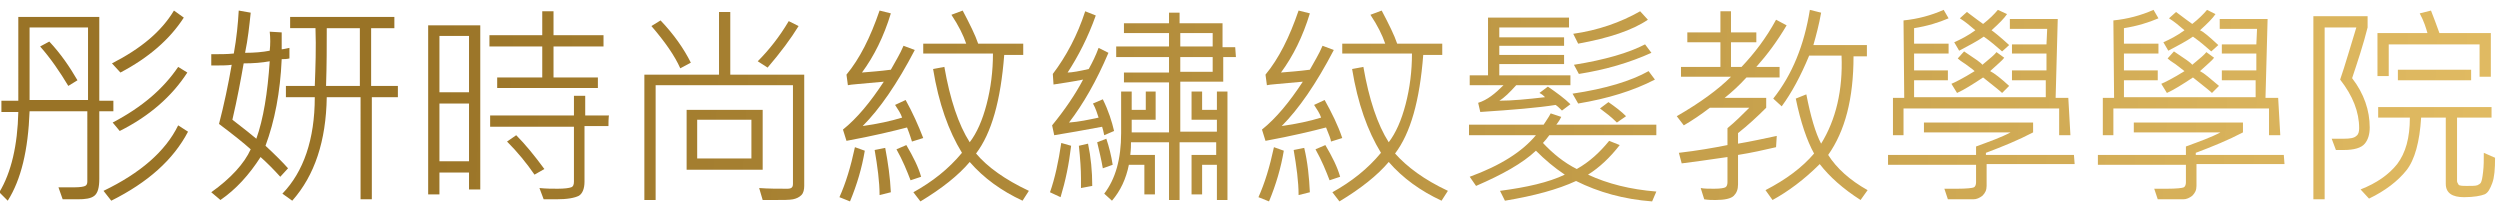
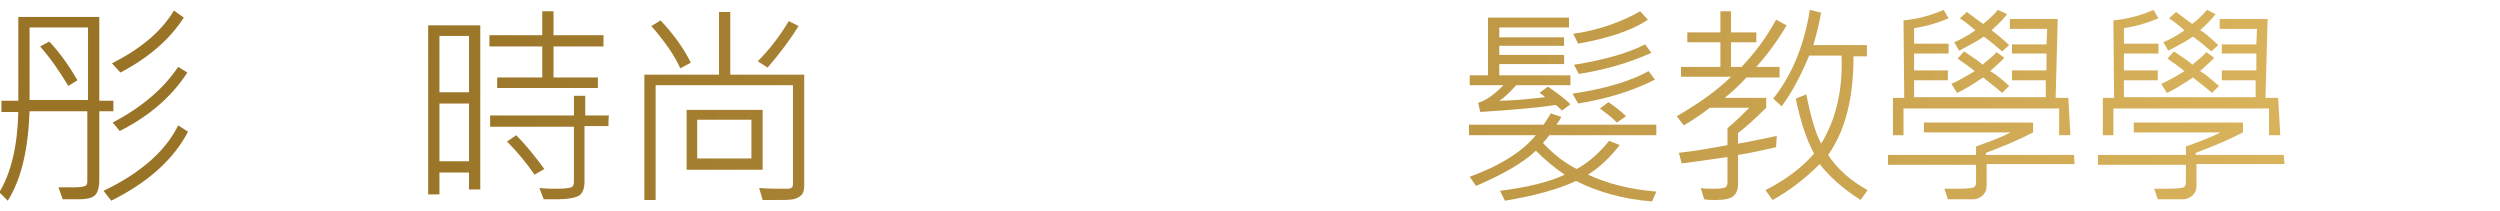
<svg xmlns="http://www.w3.org/2000/svg" version="1.1" id="圖層_1" x="0px" y="0px" width="355px" height="30px" viewBox="0 0 355 30" style="enable-background:new 0 0 355 30;" xml:space="preserve">
  <style type="text/css">
	.st0{fill:url(#SVGID_1_);}
	.st1{fill:url(#SVGID_2_);}
	.st2{fill:url(#SVGID_3_);}
	.st3{fill:url(#SVGID_4_);}
	.st4{fill:url(#SVGID_5_);}
	.st5{fill:url(#SVGID_6_);}
	.st6{fill:url(#SVGID_7_);}
	.st7{fill:url(#SVGID_8_);}
	.st8{fill:url(#SVGID_9_);}
	.st9{fill:url(#SVGID_10_);}
	.st10{fill:url(#SVGID_11_);}
	.st11{fill:url(#SVGID_12_);}
</style>
  <g>
    <linearGradient id="SVGID_1_" gradientUnits="userSpaceOnUse" x1="367.797" y1="-1.649" x2="53.325" y2="14.82" gradientTransform="matrix(1 0 0 -1 0 32)">
      <stop offset="0" style="stop-color:#E4BE65" />
      <stop offset="1" style="stop-color:#997326" />
    </linearGradient>
    <path class="st0" d="M16.1,15.8h-2v9.6c0,1.2-0.2,2-0.7,2.4s-1.3,0.5-2.4,0.5H8.9l-0.6-1.7c0.9,0,1.7,0,2.3,0   c0.8,0,1.3-0.1,1.5-0.2s0.3-0.3,0.3-0.6V15.8H4.2C4,21.3,3,25.5,1.1,28.5l-1.2-1.2c1.7-2.8,2.6-6.7,2.7-11.4H0.2v-1.6h2.4V2.4h11.5   v11.9h2C16.1,14.2,16.1,15.8,16.1,15.8z M12.5,14.2V3.9H4.2v10.3L12.5,14.2L12.5,14.2z M11,11.4l-1.3,0.8c-1.2-2-2.5-3.9-4-5.6   L7,5.9C8.6,7.6,9.9,9.5,11,11.4z M26.7,18.7c-2.1,4-5.7,7.2-10.9,9.8l-1.1-1.4c5.2-2.5,8.8-5.6,10.6-9.3L26.7,18.7z M26.1,2.5   c-2,3.1-5,5.7-9,7.8l-1.2-1.3c4.1-2.1,7-4.5,8.8-7.5L26.1,2.5z M26.6,10.3c-2.2,3.4-5.4,6.2-9.6,8.3L16,17.4   c4.2-2.2,7.2-4.8,9.3-7.9L26.6,10.3z" />
    <linearGradient id="SVGID_2_" gradientUnits="userSpaceOnUse" x1="367.834" y1="-0.442" x2="53.385" y2="16.025" gradientTransform="matrix(1 0 0 -1 0 32)">
      <stop offset="0" style="stop-color:#E4BE65" />
      <stop offset="1" style="stop-color:#997326" />
    </linearGradient>
-     <path class="st1" d="M41.1,6.8l0,1.5c-0.4,0.1-0.8,0.1-1.1,0.1c-0.2,4.7-1,8.8-2.3,12.3c1.4,1.3,2.5,2.4,3.2,3.2l-1.1,1.2   c-1-1.1-1.9-2-2.8-2.8c-1.6,2.5-3.5,4.6-5.7,6.1L30,27.3c2.8-2,4.7-4.1,5.6-6.1c-1-0.9-2.5-2.1-4.5-3.6c0.7-2.7,1.3-5.5,1.8-8.4   c-0.6,0.1-1.5,0.1-2.9,0.1l0-1.6c1.2,0,2.3,0,3.2-0.1c0.4-2.2,0.6-4.3,0.7-6.1l1.7,0.3c-0.2,1.9-0.4,3.8-0.8,5.7   c1.3,0,2.5-0.1,3.5-0.3c0.1-0.9,0.1-1.8,0-2.7L40,4.6c0,1.1,0,1.9,0,2.4C40.2,7,40.6,6.9,41.1,6.8z M38.3,8.7C37.2,8.9,36,9,34.6,9   c-0.4,2.3-0.9,5-1.6,8c1.7,1.3,2.8,2.2,3.4,2.7C37.4,16.9,38,13.2,38.3,8.7z M56.6,13.8h-3.8v14.5h-1.6V13.8h-4.8   c-0.1,6.2-1.7,11.1-4.9,14.7l-1.4-1c3-3.1,4.6-7.7,4.6-13.7h-4.1v-1.6h4.1c0.1-2.7,0.2-5.4,0.1-8.2h-3.6V2.4H56V4h-3.3v8.2h3.8   V13.8z M51.1,12.2V4h-4.7c0,2.5,0,5.2-0.1,8.2H51.1z" />
    <linearGradient id="SVGID_3_" gradientUnits="userSpaceOnUse" x1="367.974" y1="1.782" x2="53.502" y2="18.25" gradientTransform="matrix(1 0 0 -1 0 32)">
      <stop offset="0" style="stop-color:#E4BE65" />
      <stop offset="1" style="stop-color:#997326" />
    </linearGradient>
    <path class="st2" d="M68.2,26.9h-1.6v-2.4h-4.2v3.1h-1.6v-24h7.4C68.2,3.5,68.2,26.9,68.2,26.9z M66.6,13.1v-8h-4.2v8H66.6z    M66.6,22.9v-8.2h-4.2v8.2H66.6z M85.7,6.6h-7.1V11h6.3v1.5H70.6V11H77V6.6h-7.5V5H77V1.6h1.6V5h7.1V6.6z M86.4,17.9h-3.4v7.9   c0,1-0.3,1.7-0.8,2c-0.6,0.3-1.6,0.5-3.2,0.5c-0.5,0-1.1,0-1.8,0l-0.6-1.6c1,0.1,1.8,0.1,2.6,0.1c1,0,1.6-0.1,1.9-0.2   s0.4-0.4,0.4-0.8v-7.8H69.6v-1.6h11.9v-2.8h1.6v2.8h3.4C86.4,16.3,86.4,17.9,86.4,17.9z M77.3,24l-1.4,0.8   c-1.1-1.6-2.4-3.2-3.9-4.7l1.3-0.9C74.6,20.5,75.9,22.1,77.3,24z" />
    <linearGradient id="SVGID_4_" gradientUnits="userSpaceOnUse" x1="368.015" y1="2.779" x2="53.555" y2="19.247" gradientTransform="matrix(1 0 0 -1 0 32)">
      <stop offset="0" style="stop-color:#E4BE65" />
      <stop offset="1" style="stop-color:#997326" />
    </linearGradient>
    <path class="st3" d="M114.2,26.4c0,0.5-0.1,1-0.4,1.3s-0.7,0.5-1.2,0.6c-0.5,0.1-1.4,0.1-2.7,0.1h-1.6l-0.5-1.7   c1.3,0.1,2.7,0.1,4,0.1c0.6,0,0.8-0.2,0.8-0.7v-14H93.1v16.3h-1.6V10.6h10.6V1.7h1.6v8.9h10.5C114.2,10.6,114.2,26.4,114.2,26.4z    M98.1,8.9l-1.5,0.8c-0.8-1.8-2.2-3.8-4.1-6l1.3-0.8C95.7,4.9,97.1,6.9,98.1,8.9z M108.3,24.1H97.5v-8.5h10.8V24.1z M106.7,22.5V17   H99v5.5H106.7z M113.4,3.7c-1.1,1.8-2.6,3.8-4.4,5.9l-1.4-0.9c1.6-1.6,3.1-3.5,4.4-5.7L113.4,3.7z" />
    <linearGradient id="SVGID_5_" gradientUnits="userSpaceOnUse" x1="368.103" y1="4.432" x2="53.642" y2="20.9" gradientTransform="matrix(1 0 0 -1 0 32)">
      <stop offset="0" style="stop-color:#E4BE65" />
      <stop offset="1" style="stop-color:#997326" />
    </linearGradient>
-     <path class="st4" d="M122.8,21.4c-0.4,2.4-1.1,4.8-2.1,7.2l-1.5-0.6c0.9-2,1.6-4.3,2.2-7.1L122.8,21.4z M131.1,19.6l-1.6,0.5   c-0.1-0.3-0.3-1-0.7-2c-1.9,0.5-4.8,1.2-8.6,1.9l-0.5-1.6c2-1.6,3.9-3.9,5.8-6.8c-3.1,0.3-4.8,0.4-5.1,0.5l-0.2-1.5   c1.9-2.3,3.4-5.3,4.7-9.1l1.6,0.4c-1,3.3-2.4,6.1-4.1,8.4c1.2-0.1,2.6-0.2,4.1-0.4c0.6-1.1,1.3-2.2,1.8-3.4l1.6,0.6   c-2.5,4.8-5,8.4-7.4,10.8c2.1-0.3,4-0.7,5.6-1.2c-0.2-0.6-0.6-1.2-1-1.8l1.5-0.7C129.6,16,130.4,17.8,131.1,19.6z M126.5,27.3   l-1.6,0.4c0-1.9-0.3-4.1-0.7-6.4l1.5-0.3C126.1,23.1,126.4,25.2,126.5,27.3z M130.8,25.1l-1.5,0.5c-0.5-1.3-1.1-2.8-2-4.4l1.4-0.6   C129.7,22.3,130.4,23.7,130.8,25.1z M146.1,27.1l-0.9,1.4c-3-1.4-5.5-3.2-7.5-5.5c-1.6,1.9-4,3.8-7,5.6l-1-1.3   c2.7-1.5,5-3.3,6.9-5.6c-1.9-3.1-3.3-7-4.1-11.9l1.6-0.3c0.8,4.6,2,8.2,3.6,10.7c1-1.3,1.8-3.1,2.4-5.4c0.6-2.3,0.9-4.7,0.9-7.2   h-9.9V6.2h6.1c-0.4-1.2-1.1-2.6-2.1-4.1l1.6-0.6c1,1.9,1.8,3.5,2.2,4.7h6.4v1.6h-2.7c-0.5,6.5-1.8,11.1-4,14   C140.2,23.7,142.7,25.5,146.1,27.1z" />
    <linearGradient id="SVGID_6_" gradientUnits="userSpaceOnUse" x1="368.181" y1="6.073" x2="53.733" y2="22.541" gradientTransform="matrix(1 0 0 -1 0 32)">
      <stop offset="0" style="stop-color:#E4BE65" />
      <stop offset="1" style="stop-color:#997326" />
    </linearGradient>
-     <path class="st5" d="M152.1,20.7c-0.3,2.6-0.8,5-1.5,7.3l-1.5-0.7c0.7-2,1.2-4.3,1.6-7L152.1,20.7z M158.2,18.6l-1.4,0.6   c-0.1-0.5-0.2-0.9-0.3-1.2c-2.7,0.5-4.9,0.9-6.8,1.2l-0.3-1.4c1.8-2.2,3.3-4.4,4.4-6.5c-1.5,0.3-2.9,0.5-4.2,0.7l-0.1-1.5   c1.9-2.5,3.5-5.5,4.6-8.9l1.5,0.6c-1.1,3.1-2.5,5.8-4,8.1c0.6,0,1.7-0.2,3-0.5c0.5-0.9,1-1.9,1.4-3l1.4,0.7c-1.7,4-3.6,7.3-5.6,9.9   c1.4-0.1,2.8-0.4,4.2-0.7c-0.2-0.6-0.4-1.3-0.8-2l1.4-0.6C157.4,15.7,157.9,17.3,158.2,18.6z M155.1,26.4l-1.6,0.3   c0-0.5,0-0.9,0-1.4c0-1.2-0.1-2.7-0.3-4.6l1.3-0.3C154.9,22.3,155.1,24.3,155.1,26.4z M158,23.4l-1.4,0.5c-0.2-1.2-0.5-2.4-0.8-3.7   l1.3-0.5C157.5,20.9,157.8,22.1,158,23.4z M175.5,8.1h-1.8v3.5h-6.1v7.1h5.2V17h-3.6v-4h1.5v2.6h2.1v-2.6h1.5v15.4h-1.5v-5h-2.1   v4.2h-1.5V22h3.5v-1.8h-5.2v8.2h-1.5v-8.2h-5.4c0,0.4,0,1-0.1,1.8h3.5v5.6h-1.5v-4.2h-2.2c-0.4,2-1.2,3.7-2.4,5.1l-1.1-1   c1.6-2.1,2.4-4.9,2.4-8.6v-5.9h1.5v2.6h2v-2.6h1.4v4h-3.4v1.8h5.3v-7.1h-6.4v-1.4h6.4V8.1h-7.5V6.6h7.5V4.7h-6.4V3.3h6.4V1.8h1.5   v1.5h6.1v3.4h1.8L175.5,8.1L175.5,8.1z M172.2,6.6V4.7h-4.6v1.9L172.2,6.6L172.2,6.6z M172.2,10.2V8.1h-4.6v2.1   C167.6,10.2,172.2,10.2,172.2,10.2z" />
    <linearGradient id="SVGID_7_" gradientUnits="userSpaceOnUse" x1="368.271" y1="7.54" x2="53.799" y2="24.009" gradientTransform="matrix(1 0 0 -1 0 32)">
      <stop offset="0" style="stop-color:#E4BE65" />
      <stop offset="1" style="stop-color:#997326" />
    </linearGradient>
-     <path class="st6" d="M182.3,21.4c-0.4,2.4-1.1,4.8-2.1,7.2l-1.5-0.6c0.9-2,1.6-4.3,2.2-7.1L182.3,21.4z M190.6,19.6l-1.6,0.5   c0-0.3-0.3-1-0.7-2c-1.9,0.5-4.8,1.2-8.6,1.9l-0.5-1.6c2-1.6,3.9-3.9,5.8-6.8c-3.1,0.3-4.8,0.4-5.1,0.5l-0.2-1.5   c1.9-2.3,3.4-5.3,4.7-9.1l1.6,0.4c-1,3.3-2.4,6.1-4.1,8.4c1.2-0.1,2.6-0.2,4.1-0.4c0.6-1.1,1.3-2.2,1.8-3.4l1.6,0.6   c-2.5,4.8-5,8.4-7.4,10.8c2.1-0.3,4-0.7,5.6-1.2c-0.2-0.6-0.6-1.2-1-1.8l1.5-0.7C189.1,16,190,17.8,190.6,19.6z M186,27.3l-1.6,0.4   c0-1.9-0.3-4.1-0.7-6.4l1.5-0.3C185.7,23.1,185.9,25.2,186,27.3z M190.3,25.1l-1.5,0.5c-0.5-1.3-1.1-2.8-2-4.4l1.4-0.6   C189.2,22.3,189.9,23.7,190.3,25.1z M205.6,27.1l-0.9,1.4c-3-1.4-5.5-3.2-7.5-5.5c-1.6,1.9-4,3.8-7,5.6l-1-1.3   c2.7-1.5,5-3.3,6.9-5.6c-1.9-3.1-3.3-7-4.1-11.9l1.6-0.3c0.8,4.6,2,8.2,3.6,10.7c1-1.3,1.8-3.1,2.4-5.4c0.6-2.3,0.9-4.7,0.9-7.2   h-9.9V6.2h6.1c-0.4-1.2-1.1-2.6-2.1-4.1l1.6-0.6c1,1.9,1.8,3.5,2.2,4.7h6.4v1.6h-2.7c-0.5,6.5-1.8,11.1-4,14   C199.8,23.7,202.2,25.5,205.6,27.1z" />
    <linearGradient id="SVGID_8_" gradientUnits="userSpaceOnUse" x1="368.362" y1="9.296" x2="53.89" y2="25.765" gradientTransform="matrix(1 0 0 -1 0 32)">
      <stop offset="0" style="stop-color:#E4BE65" />
      <stop offset="1" style="stop-color:#997326" />
    </linearGradient>
    <path class="st7" d="M223,12.1h-7.7c-0.9,1-1.7,1.8-2.4,2.2c1.8,0,3.9-0.2,6.5-0.5c-0.2-0.2-0.4-0.4-0.8-0.6l1.2-0.9   c1.3,0.9,2.4,1.7,3.2,2.5l-1.2,0.9c-0.3-0.3-0.6-0.6-0.9-0.8c-2.5,0.4-6.1,0.7-10.7,1l-0.3-1.3c1.3-0.4,2.4-1.3,3.6-2.5h-4.8v-1.4   h2.6V2.5h11.5v1.4h-9.9v1.4h9.2v1.2h-9.2v1.3h9.2v1.3h-9.2v1.6H223L223,12.1L223,12.1z M235.2,27.2l-0.6,1.4   c-4-0.3-7.6-1.3-10.8-2.9c-2.6,1.2-5.9,2.1-10.1,2.8l-0.7-1.4c3.8-0.5,6.9-1.2,9.2-2.3c-1.5-1-2.8-2.1-4.1-3.4   c-1.9,1.8-4.8,3.4-8.5,5l-0.9-1.3c4.4-1.6,7.5-3.6,9.4-5.9h-9.5v-1.5h10.6c0.3-0.5,0.7-1,1-1.6l1.5,0.5c-0.1,0.2-0.3,0.6-0.7,1.1   h14.2v1.5H220c-0.3,0.4-0.6,0.8-0.9,1.1c1.4,1.5,3,2.8,4.8,3.7c1.8-1,3.3-2.4,4.6-4l1.5,0.6c-1.4,1.8-2.9,3.2-4.5,4.2   C228.3,26.1,231.5,26.9,235.2,27.2z M234,2.8c-2.2,1.5-5.5,2.6-9.9,3.4l-0.7-1.4c3.5-0.5,6.7-1.6,9.5-3.2L234,2.8z M235,11.3   c-3.1,1.6-6.7,2.7-10.9,3.4l-0.8-1.4c4.7-0.7,8.3-1.8,10.8-3.2L235,11.3z M234.5,7.5c-3.1,1.4-6.5,2.4-10.3,3l-0.7-1.3   c4.4-0.7,7.8-1.7,10.1-2.9L234.5,7.5z M230.9,16.5l-1.3,0.9c-0.8-0.8-1.6-1.4-2.4-2l1.2-0.9C229.4,15.2,230.2,15.8,230.9,16.5z" />
    <linearGradient id="SVGID_9_" gradientUnits="userSpaceOnUse" x1="368.438" y1="10.859" x2="53.977" y2="27.327" gradientTransform="matrix(1 0 0 -1 0 32)">
      <stop offset="0" style="stop-color:#E4BE65" />
      <stop offset="1" style="stop-color:#997326" />
    </linearGradient>
    <path class="st8" d="M253.7,3.6c-1.3,2.2-2.7,4.1-4.3,5.9h3.3V11H248c-1.1,1.2-2.1,2.1-3.1,2.9h5.9v1.4c-1.3,1.3-2.6,2.5-4,3.6v1.5   c1.8-0.3,3.6-0.7,5.5-1.1l-0.1,1.6c-1.7,0.4-3.5,0.8-5.4,1.1v4.2c0,0.7-0.2,1.2-0.6,1.6c-0.4,0.4-1.3,0.6-2.6,0.6   c-0.5,0-1,0-1.6-0.1l-0.5-1.6c0.5,0.1,1.2,0.1,1.9,0.1c0.9,0,1.4-0.1,1.6-0.2c0.2-0.1,0.3-0.4,0.3-0.7v-3.6   c-2.7,0.4-4.9,0.7-6.5,0.9l-0.4-1.5c2.6-0.3,4.9-0.7,6.9-1.1v-2.4c1.1-0.9,2.1-1.9,3.1-2.9h-5.6c-1.3,1-2.5,1.8-3.7,2.5l-1-1.3   c3.3-1.9,5.9-3.8,7.7-5.6h-7.1V9.5h5.6V6h-4.7V4.6h4.7v-3h1.5v3h3.6V6h-3.6v3.5h1.5c1.8-1.9,3.5-4.1,4.9-6.7L253.7,3.6z M265.2,27   l-1,1.4c-2.5-1.6-4.4-3.3-5.8-5.1c-2.2,2.2-4.5,3.9-6.7,5.1l-1-1.4c2.9-1.5,5.2-3.2,6.9-5.2c-1-1.8-1.9-4.4-2.6-7.8l1.5-0.6   c0.6,3.1,1.3,5.5,2.1,7c2.1-3.4,3.1-7.6,2.9-12.5h-4.6c-1.2,2.9-2.5,5.3-3.9,7.2l-1.2-1.1c2.7-3.4,4.4-7.6,5.2-12.6l1.6,0.4   c-0.3,1.7-0.7,3.2-1.1,4.6h7.6v1.6h-1.9c0,6-1.2,10.6-3.6,14C260.8,23.9,262.7,25.6,265.2,27z" />
    <linearGradient id="SVGID_10_" gradientUnits="userSpaceOnUse" x1="368.532" y1="12.576" x2="54.06" y2="29.044" gradientTransform="matrix(1 0 0 -1 0 32)">
      <stop offset="0" style="stop-color:#E4BE65" />
      <stop offset="1" style="stop-color:#997326" />
    </linearGradient>
    <path class="st9" d="M294.6,23.3h-12.5v3.1c0,0.6-0.2,1-0.6,1.4c-0.4,0.3-0.8,0.5-1.3,0.5l-3.6,0l-0.5-1.5c0.6,0,1.2,0,1.8,0   c1.4,0,2.2-0.1,2.4-0.2c0.2-0.1,0.3-0.4,0.3-0.7v-2.5h-12.5v-1.4h12.5v-1.2c1.9-0.7,3.6-1.3,4.9-2h-12.3v-1.4h15.5v1.4   c-2.1,1.1-4.3,2-6.7,2.9v0.3h12.5L294.6,23.3L294.6,23.3z M294,19.2h-1.6v-3.8h-22.1v3.8h-1.5v-5.3h1.6l-0.1-11   c2-0.2,3.9-0.7,5.7-1.5l0.7,1.2c-1.4,0.6-3,1.1-4.9,1.4v2.2h4.9v1.4h-4.9l0,2.4h4.8v1.4h-4.8l0,2.4h18.7l0-2.4h-4.8V10h4.9l0-2.4   h-4.9V6.3h4.9l0.1-2.2h-5.3V2.7h6.8l-0.3,11.2h1.8L294,19.2L294,19.2z M285.3,12.2l-1,1c-0.3-0.3-1.2-1-2.7-2.2   c-1.5,1-2.8,1.8-3.7,2.2l-0.8-1.3c0.5-0.2,1.7-0.8,3.3-1.8c-0.3-0.3-0.8-0.6-1.3-1c-0.5-0.3-0.9-0.6-1.1-0.8l0.9-1   c1.5,1,2.4,1.6,2.6,1.9c1.1-0.9,1.8-1.5,2-1.8l1.1,0.8c-0.2,0.3-0.9,0.9-2,1.9C283.2,10.4,284.1,11.1,285.3,12.2z M285.3,6.4   l-1,0.9c-0.8-0.7-1.6-1.4-2.6-2.1c-1,0.7-2.2,1.3-3.5,2l-0.7-1.2c0.9-0.4,1.9-0.9,3-1.7c-0.7-0.6-1.4-1.2-2.2-1.7l1-0.9   c1.2,0.9,2,1.5,2.3,1.7c0.9-0.7,1.6-1.4,2.1-2L285,2c-0.4,0.6-1.1,1.3-2.2,2.3C283.1,4.5,284,5.2,285.3,6.4z" />
    <linearGradient id="SVGID_11_" gradientUnits="userSpaceOnUse" x1="368.613" y1="14.13" x2="54.141" y2="30.599" gradientTransform="matrix(1 0 0 -1 0 32)">
      <stop offset="0" style="stop-color:#E4BE65" />
      <stop offset="1" style="stop-color:#997326" />
    </linearGradient>
    <path class="st10" d="M324.4,23.3h-12.5v3.1c0,0.6-0.2,1-0.6,1.4c-0.4,0.3-0.8,0.5-1.3,0.5l-3.6,0l-0.5-1.5c0.6,0,1.2,0,1.8,0   c1.4,0,2.2-0.1,2.4-0.2s0.3-0.4,0.3-0.7v-2.5h-12.5v-1.4h12.5v-1.2c1.9-0.7,3.6-1.3,4.9-2h-12.3v-1.4h15.5v1.4   c-2.1,1.1-4.3,2-6.7,2.9v0.3h12.5L324.4,23.3L324.4,23.3z M323.8,19.2h-1.6v-3.8h-22.1v3.8h-1.5v-5.3h1.6l-0.1-11   c2-0.2,3.9-0.7,5.7-1.5l0.7,1.2c-1.4,0.6-3,1.1-4.9,1.4v2.2h4.9v1.4h-4.9l0,2.4h4.8v1.4h-4.8l0,2.4h18.7l0-2.4h-4.8V10h4.9l0-2.4   h-4.9V6.3h4.9l0.1-2.2h-5.3V2.7h6.8l-0.3,11.2h1.8L323.8,19.2L323.8,19.2z M315.1,12.2l-1,1c-0.3-0.3-1.2-1-2.7-2.2   c-1.5,1-2.8,1.8-3.7,2.2l-0.8-1.3c0.5-0.2,1.7-0.8,3.3-1.8c-0.4-0.3-0.8-0.6-1.3-1c-0.5-0.3-0.9-0.6-1.1-0.8l0.9-1   c1.5,1,2.4,1.6,2.6,1.9c1.1-0.9,1.8-1.5,2-1.8l1.1,0.8c-0.2,0.3-0.9,0.9-2,1.9C313,10.4,313.8,11.1,315.1,12.2z M315,6.4l-1,0.9   c-0.8-0.7-1.6-1.4-2.6-2.1c-1,0.7-2.2,1.3-3.5,2l-0.7-1.2c0.9-0.4,1.9-0.9,3-1.7c-0.7-0.6-1.4-1.2-2.2-1.7l1-0.9   c1.2,0.9,2,1.5,2.3,1.7c0.9-0.7,1.6-1.4,2.1-2l1.2,0.6c-0.4,0.6-1.1,1.3-2.2,2.3C312.9,4.5,313.7,5.2,315,6.4z" />
    <linearGradient id="SVGID_12_" gradientUnits="userSpaceOnUse" x1="368.676" y1="15.403" x2="54.216" y2="31.871" gradientTransform="matrix(1 0 0 -1 0 32)">
      <stop offset="0" style="stop-color:#E4BE65" />
      <stop offset="1" style="stop-color:#997326" />
    </linearGradient>
-     <path class="st11" d="M334,11.1c1.7,2.2,2.5,4.6,2.5,7c0,0.9-0.2,1.7-0.7,2.3c-0.5,0.6-1.5,0.9-3,0.9c-0.4,0-0.8,0-1.1,0l-0.6-1.6   l1.7,0c0.9,0,1.5-0.1,1.8-0.4c0.3-0.2,0.4-0.6,0.4-1.1c0-2.3-0.9-4.6-2.7-6.9c0.7-2,1.4-4.5,2.3-7.4h-4.5v24.4h-1.6v-26h7.7v1.6   C335.6,6.3,334.8,8.7,334,11.1z M354.3,22.4c0,1.6-0.1,2.8-0.4,3.6s-0.6,1.4-1.1,1.6s-1.5,0.4-2.9,0.4c-1.7,0-2.6-0.6-2.6-1.9v-9.4   h-3.5c-0.2,3.4-0.9,6-2.1,7.5s-3,2.9-5.3,4l-1.2-1.3c2.3-0.9,4-2.1,5.2-3.6c1.2-1.6,1.8-3.7,1.8-6.6h-4.5v-1.5h16.1v1.5h-4.9v9   c0,0.2,0.1,0.3,0.2,0.5c0.1,0.2,0.6,0.2,1.3,0.2c0.7,0,1.1,0,1.4-0.1c0.2-0.1,0.4-0.2,0.5-0.4c0.1-0.2,0.2-0.6,0.3-1.5   c0.1-0.8,0.1-1.7,0.1-2.7L354.3,22.4z M353.7,10.9h-1.6V6.3h-12.9v4.5h-1.6V4.7h7.1c-0.2-0.7-0.5-1.7-1.1-2.8l1.6-0.4   c0.4,1,0.8,2.1,1.2,3.2h7.3V10.9z M350.9,11.4h-10.4V9.9h10.4V11.4z" />
  </g>
</svg>